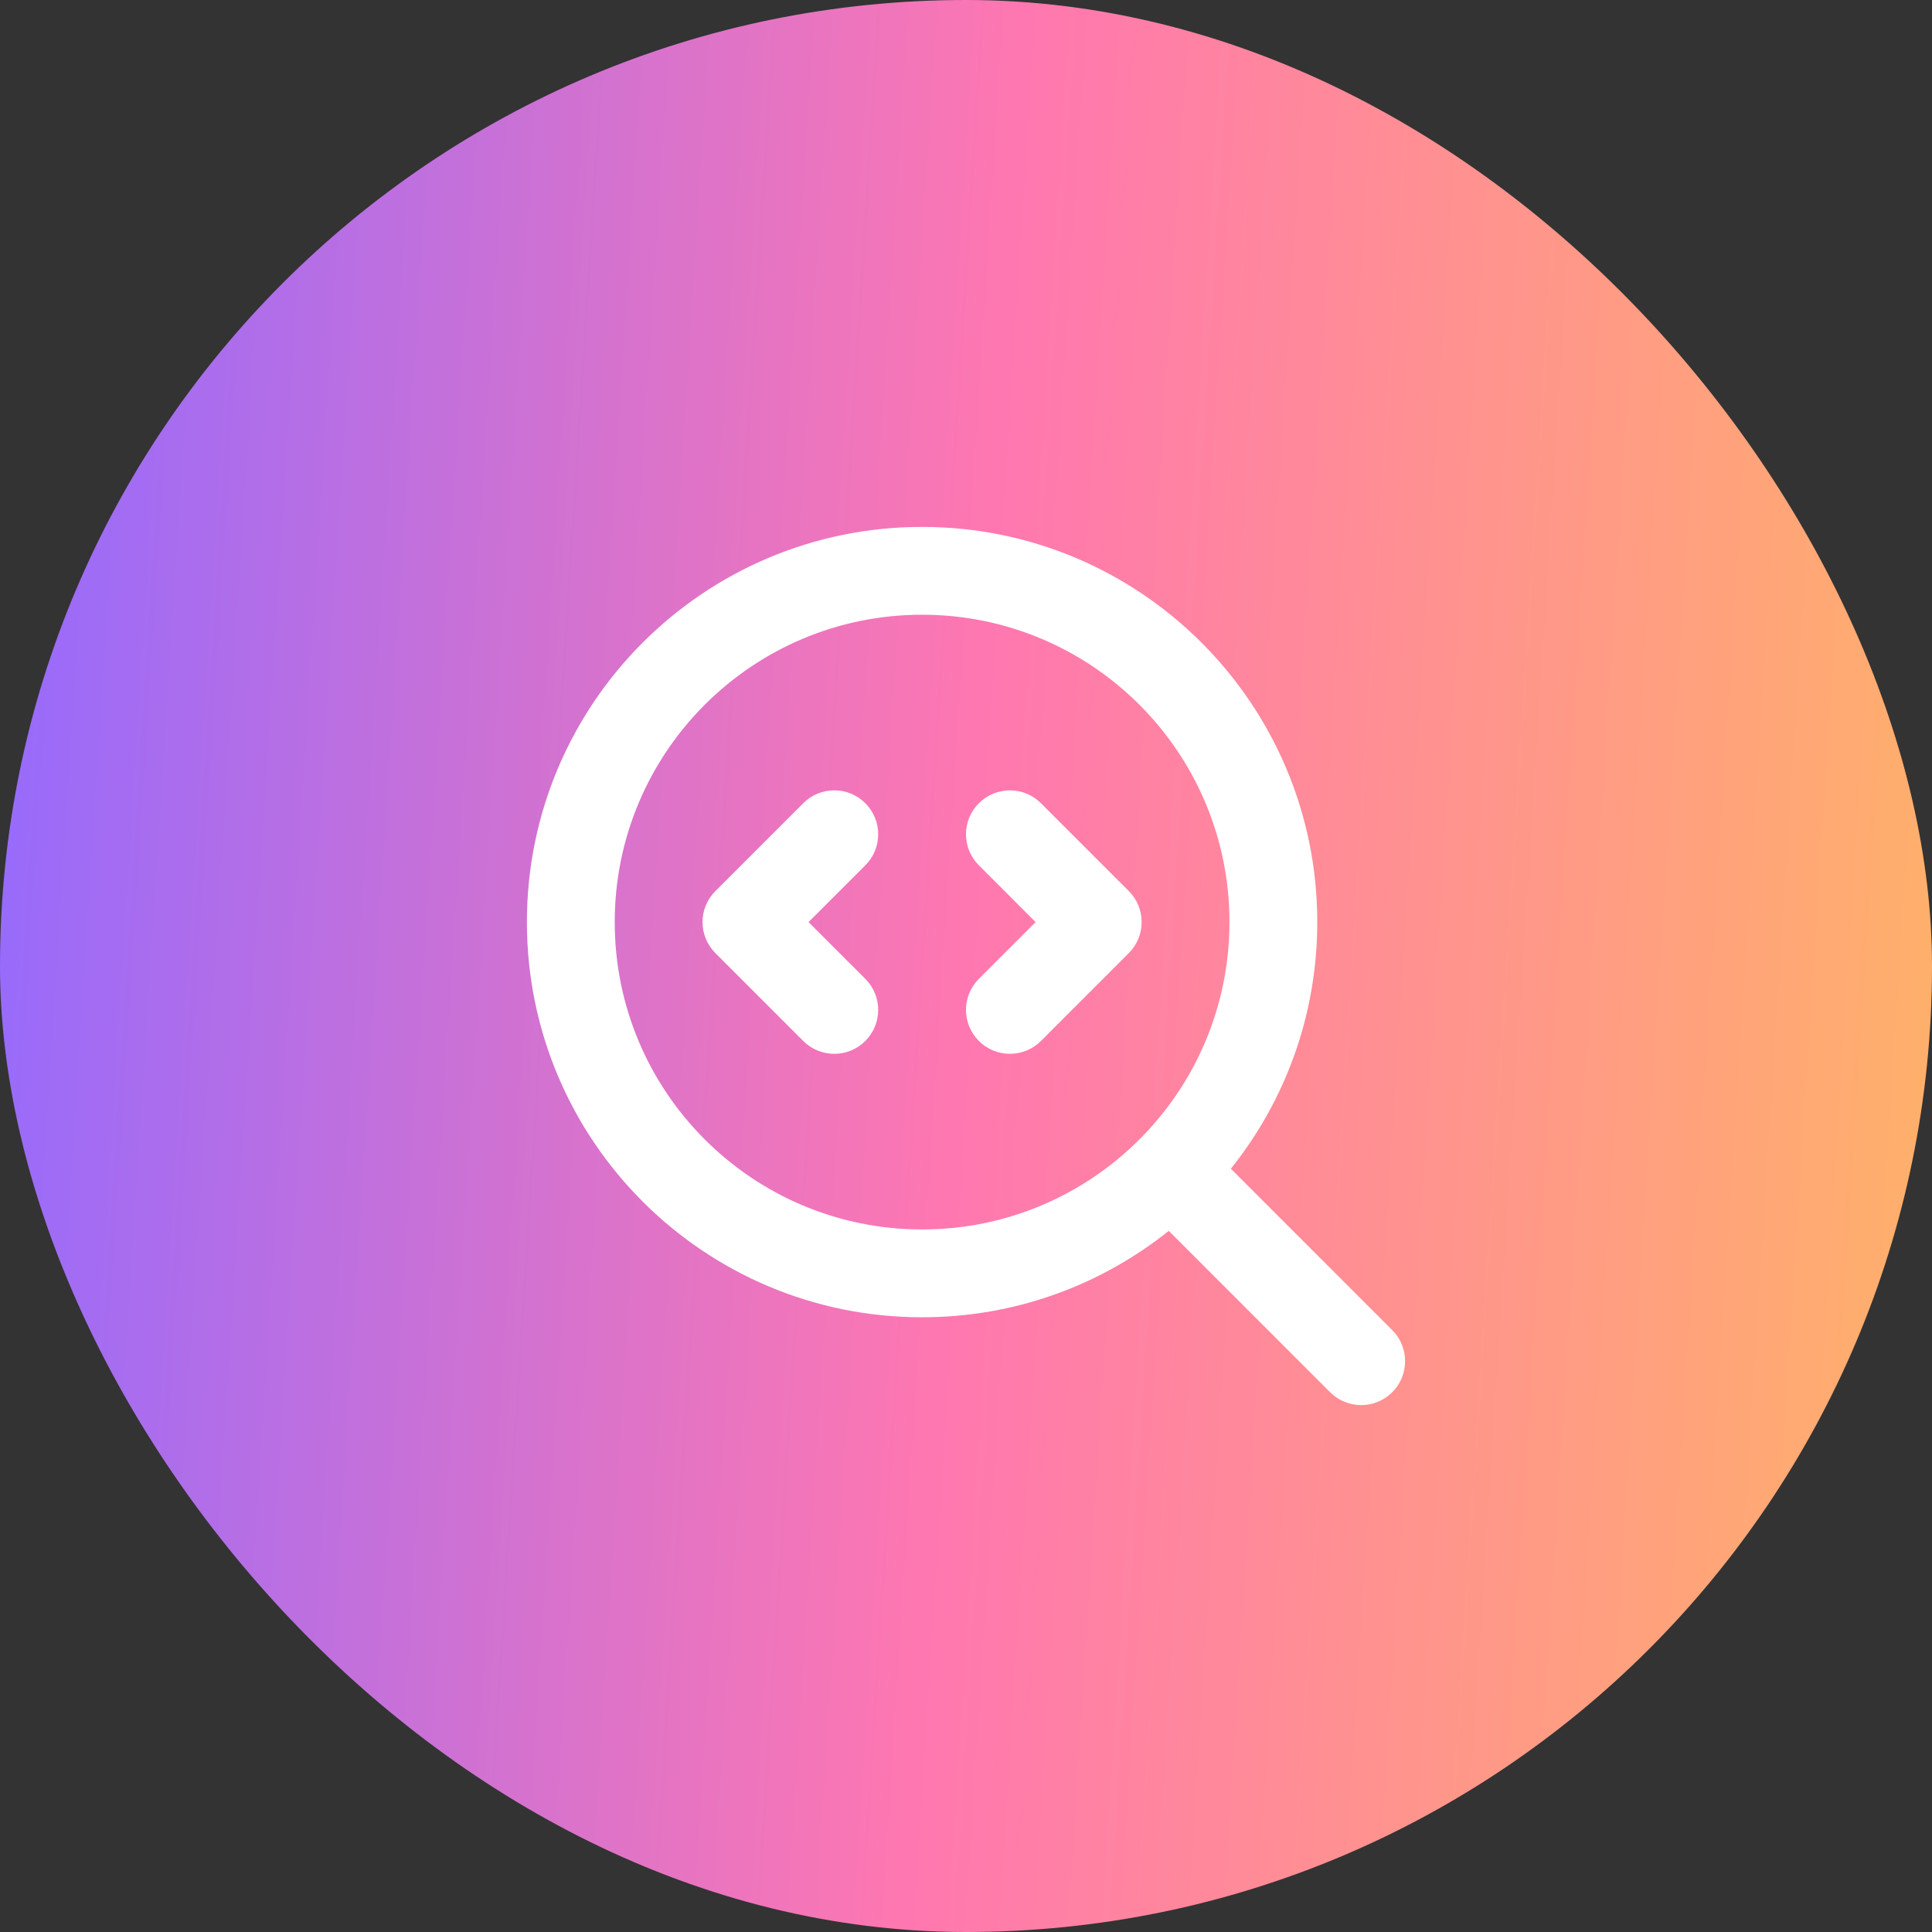
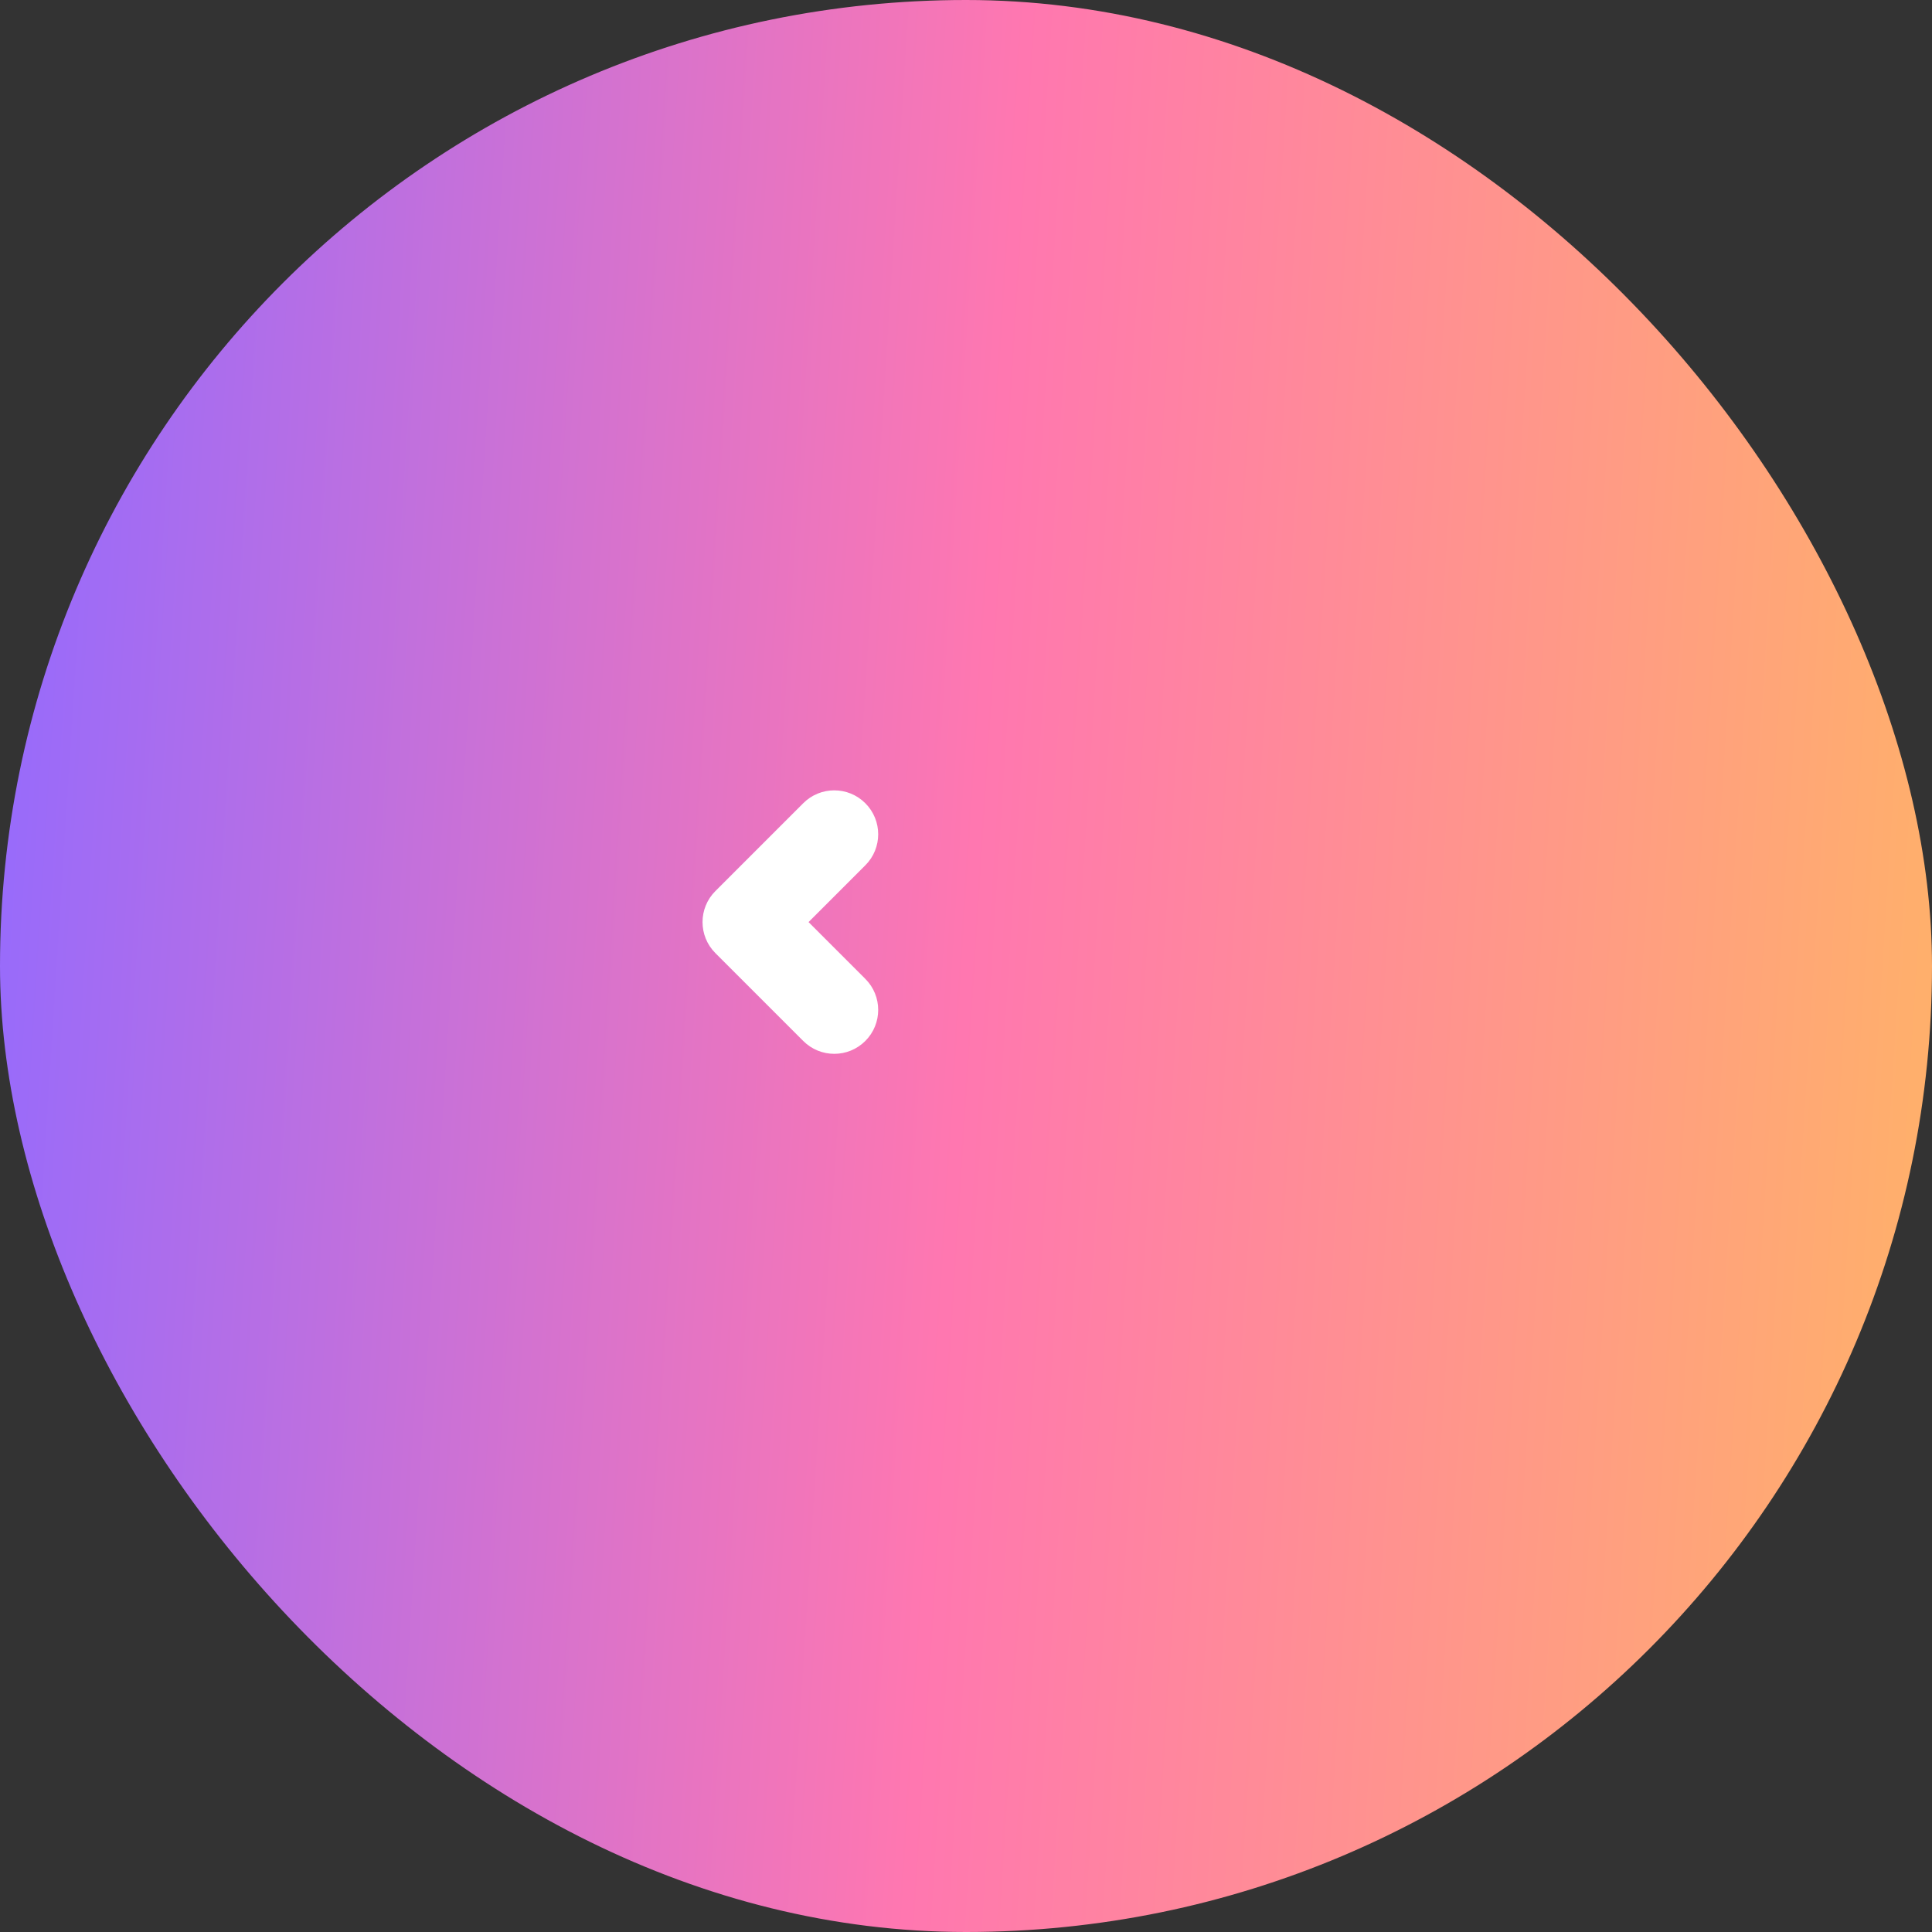
<svg xmlns="http://www.w3.org/2000/svg" width="44" height="44" viewBox="0 0 44 44" fill="none">
  <rect x="0" y="0" width="44" height="44" fill="#333333" stroke="none" />
  <rect width="44" height="44" rx="22" fill="url(#paint0_linear_13656_14909)" />
  <path d="M19.707 19.707C20.098 19.317 20.098 18.683 19.707 18.293C19.317 17.902 18.683 17.902 18.293 18.293L16.293 20.293C15.902 20.683 15.902 21.317 16.293 21.707L18.293 23.707C18.683 24.098 19.317 24.098 19.707 23.707C20.098 23.317 20.098 22.683 19.707 22.293L18.414 21L19.707 19.707Z" fill="white" />
-   <path d="M23.707 18.293C23.317 17.902 22.683 17.902 22.293 18.293C21.902 18.683 21.902 19.317 22.293 19.707L23.586 21L22.293 22.293C21.902 22.683 21.902 23.317 22.293 23.707C22.683 24.098 23.317 24.098 23.707 23.707L25.707 21.707C26.098 21.317 26.098 20.683 25.707 20.293L23.707 18.293Z" fill="white" />
-   <path fill-rule="evenodd" clip-rule="evenodd" d="M12 21C12 16.029 16.029 12 21 12C25.971 12 30 16.029 30 21C30 23.125 29.264 25.078 28.032 26.617L31.707 30.293C32.098 30.683 32.098 31.317 31.707 31.707C31.317 32.098 30.684 32.098 30.293 31.707L26.618 28.032C25.078 29.264 23.125 30 21 30C16.029 30 12 25.971 12 21ZM21 14C17.134 14 14 17.134 14 21C14 24.866 17.134 28 21 28C24.866 28 28 24.866 28 21C28 17.134 24.866 14 21 14Z" fill="white" />
  <defs>
    <linearGradient id="paint0_linear_13656_14909" x1="0" y1="0" x2="46.606" y2="2.959" gradientUnits="userSpaceOnUse">
      <stop stop-color="#926AFF" />
      <stop offset="0.5" stop-color="#FF77B0" />
      <stop offset="1" stop-color="#FFB367" />
    </linearGradient>
  </defs>
</svg>